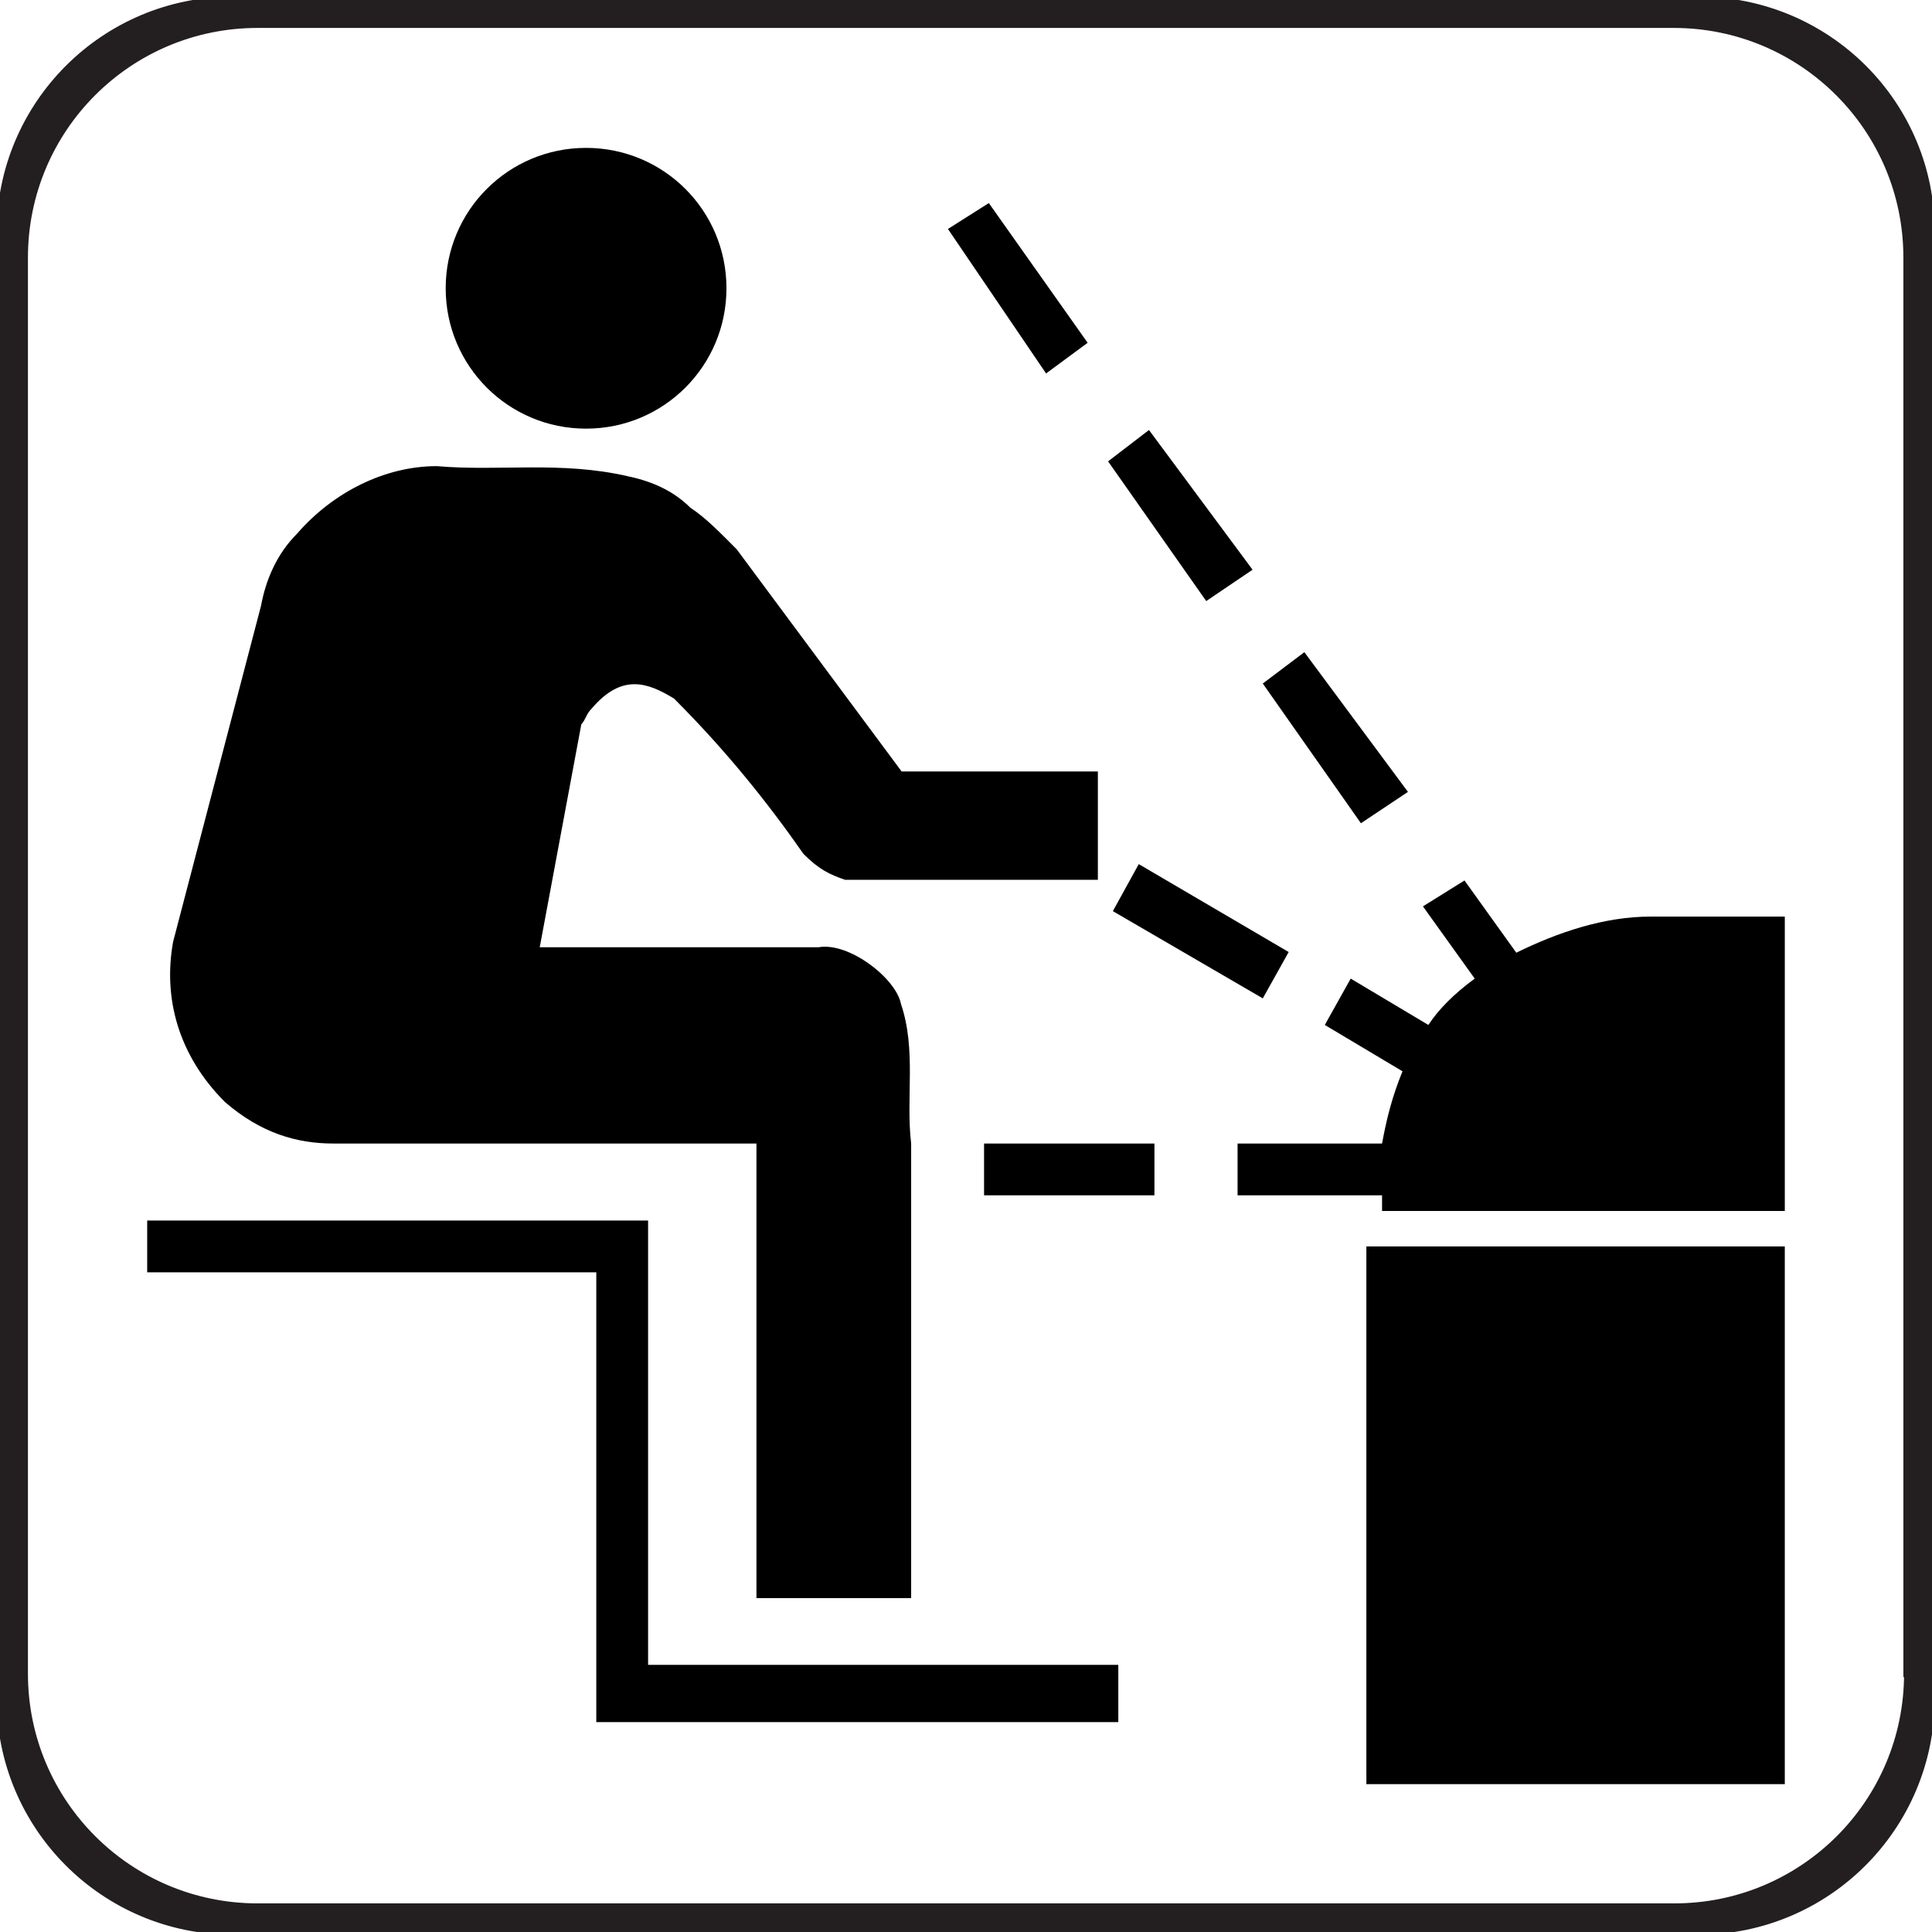
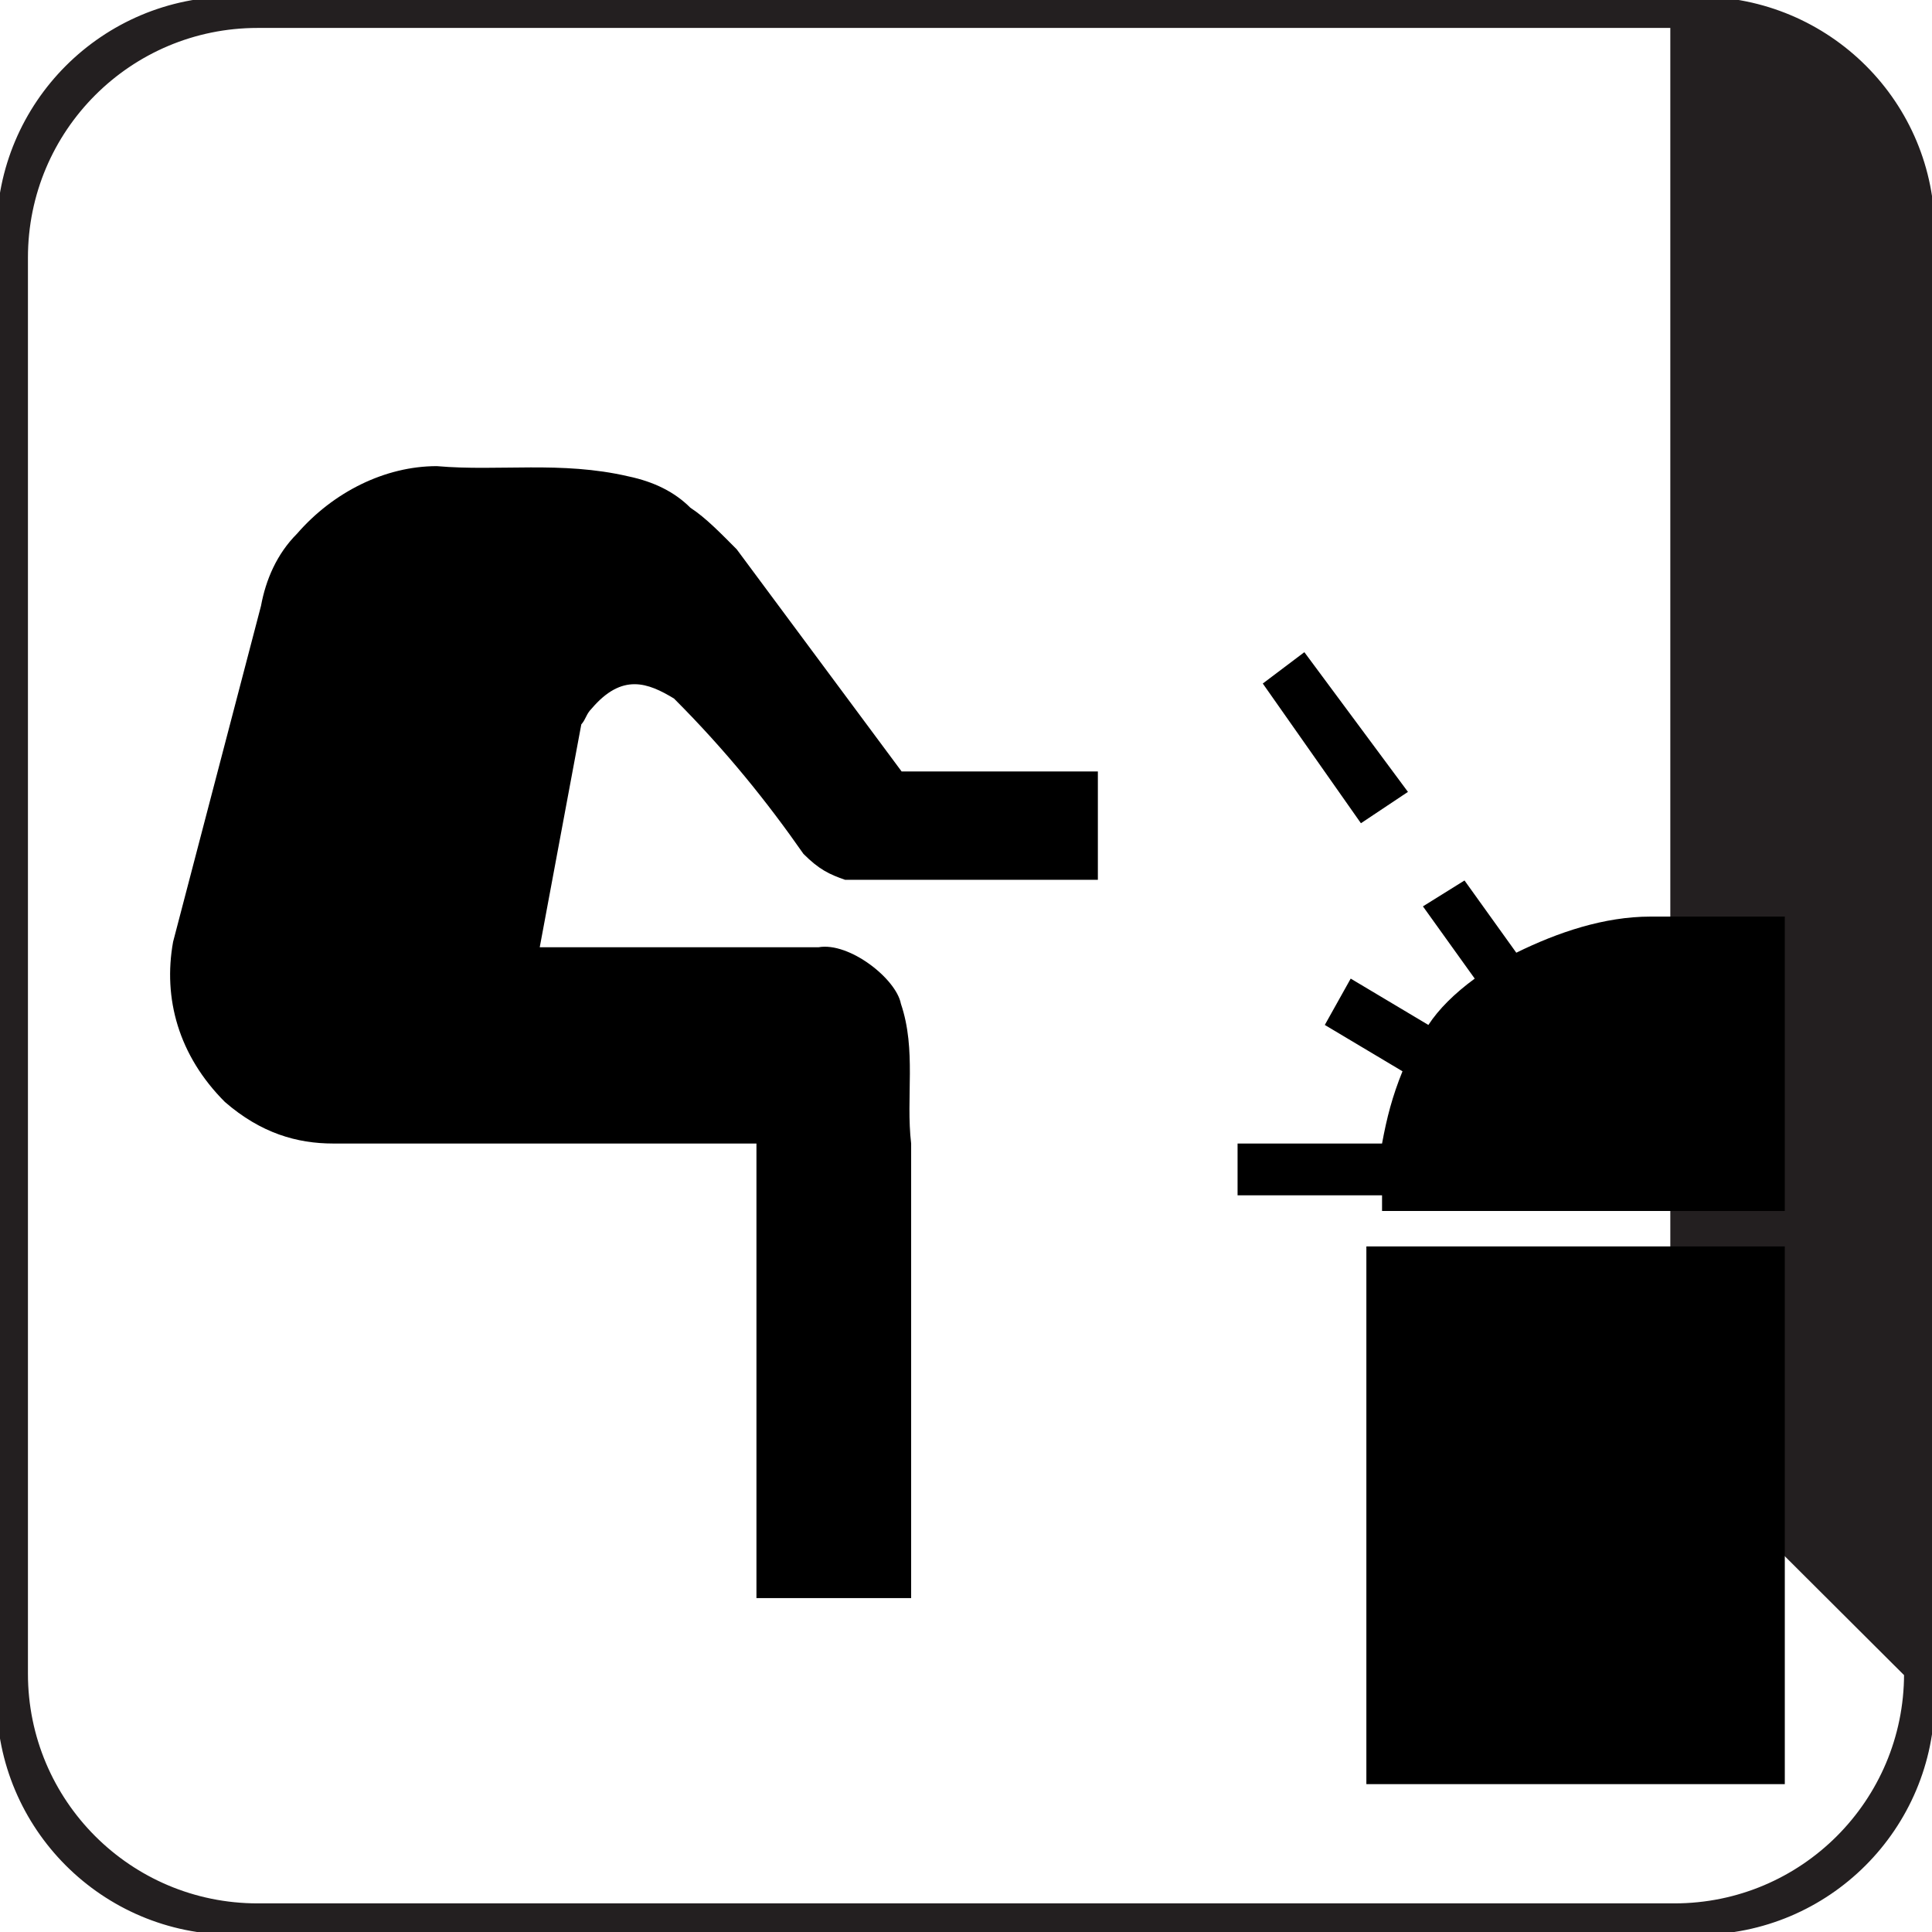
<svg xmlns="http://www.w3.org/2000/svg" xmlns:xlink="http://www.w3.org/1999/xlink" width="283.5px" height="283.5px" xml:space="preserve" id="stdn-s62-__Layer_1" x="0" y="0" viewBox="0 0 283.5 283.5">
  <style>.stdn-s62-__st2{fill-rule:evenodd;clip-rule:evenodd}</style>
-   <path d="M249.2 0h-215C15.3 0 0 15.3 0 34.2v215c0 18.9 15.3 34.2 34.2 34.2h215c18.9 0 34.2-15.3 34.2-34.2v-215C283.5 15.3 268.2 0 249.2 0zm30.7 245.6c0 18.9-15.3 34.2-34.2 34.2H37.8c-18.9 0-34.2-15.3-34.2-34.2V37.8c0-18.9 15.3-34.2 34.2-34.2h207.8c18.9 0 34.2 15.3 34.2 34.2v207.8z" style="fill:#231f20;stroke:#231f20;stroke-miterlimit:10" />
+   <path d="M249.2 0h-215C15.3 0 0 15.3 0 34.2v215c0 18.9 15.3 34.2 34.2 34.2h215c18.9 0 34.2-15.3 34.2-34.2v-215C283.5 15.3 268.2 0 249.2 0zm30.7 245.6c0 18.9-15.3 34.2-34.2 34.2H37.8c-18.9 0-34.2-15.3-34.2-34.2V37.8c0-18.9 15.3-34.2 34.2-34.2h207.8v207.8z" style="fill:#231f20;stroke:#231f20;stroke-miterlimit:10" />
  <defs>
    <path id="stdn-s62-__SVGID_1_" d="M29.7 29.7h224.1v224.1H29.7z" />
  </defs>
  <clipPath id="stdn-s62-__SVGID_00000047760140771731215480000005087923843850582193_">
    <use xlink:href="#stdn-s62-__SVGID_1_" style="overflow:visible" />
  </clipPath>
  <g style="clip-path:url(#stdn-s62-__SVGID_00000047760140771731215480000005087923843850582193_)">
    <defs>
      <path id="stdn-s62-__SVGID_00000169539734354630112540000016151799265272069786_" d="M29.7 29.7h224.1v224.1H29.7z" />
    </defs>
    <clipPath id="stdn-s62-__SVGID_00000062156949443228012000000012730591207534897075_">
      <use xlink:href="#stdn-s62-__SVGID_00000169539734354630112540000016151799265272069786_" style="overflow:visible" />
    </clipPath>
  </g>
-   <path d="M95.1 244.3h69v8.4H87.5v-66H21.6v-7.6h73.5z" class="stdn-s62-__st2" />
  <path d="M132.3 113.2h28.8v15.9H124c-2.3-.8-3.8-1.5-6.1-3.8-5.3-7.6-11.4-15.2-19-22.8-3.8-2.3-7.6-3.8-12.1 1.5-.8.8-.8 1.5-1.5 2.3L79.2 139h40.9c4.5-.8 11.4 4.6 12.1 8.3 2.3 6.8.7 13.7 1.5 20.5v66.7H111v-66.7H48.9c-5.3 0-10.6-1.5-15.9-6.1-6.8-6.8-9.1-15.2-7.6-23.5l12.9-49.3c.7-3.8 2.3-7.6 5.3-10.6 5.3-6.1 12.9-9.9 20.5-9.9 9.1.8 18.2-.8 28.1 1.5 3.8.8 6.8 2.3 9.1 4.6 2.3 1.5 4.5 3.8 6.8 6.1zM200.5 182.9h61.4v78.9h-61.4zM205.8 157.2l-11.4-6.8 3.8-6.8 11.4 6.8c1.5-2.3 3.8-4.6 6.8-6.8l-7.6-10.6 6.1-3.8 7.6 10.6c6.1-3 12.9-5.3 19.7-5.3h19.7v43.2h-59.1v-2.3h-21.2v-7.6h21.2c.7-3.8 1.5-6.9 3-10.6M191.4 95.7l15.2 20.5-6.9 4.6-14.4-20.5z" class="stdn-s62-__st2" />
-   <path d="M144.4 167.8h25v7.6h-25zM167.1 126.8l22 12.9-3.8 6.8-22-12.8zM168.6 63.1l15.2 20.5-6.8 4.6-14.4-20.5zM145.1 29.8l14.5 20.5-6.1 4.5-14.4-21.2zM106.6 42.3c0 11.4-9.2 20.6-20.6 20.6s-20.6-9.2-20.6-20.6S74.6 21.7 86 21.7s20.6 9.2 20.6 20.6" class="stdn-s62-__st2" />
</svg>